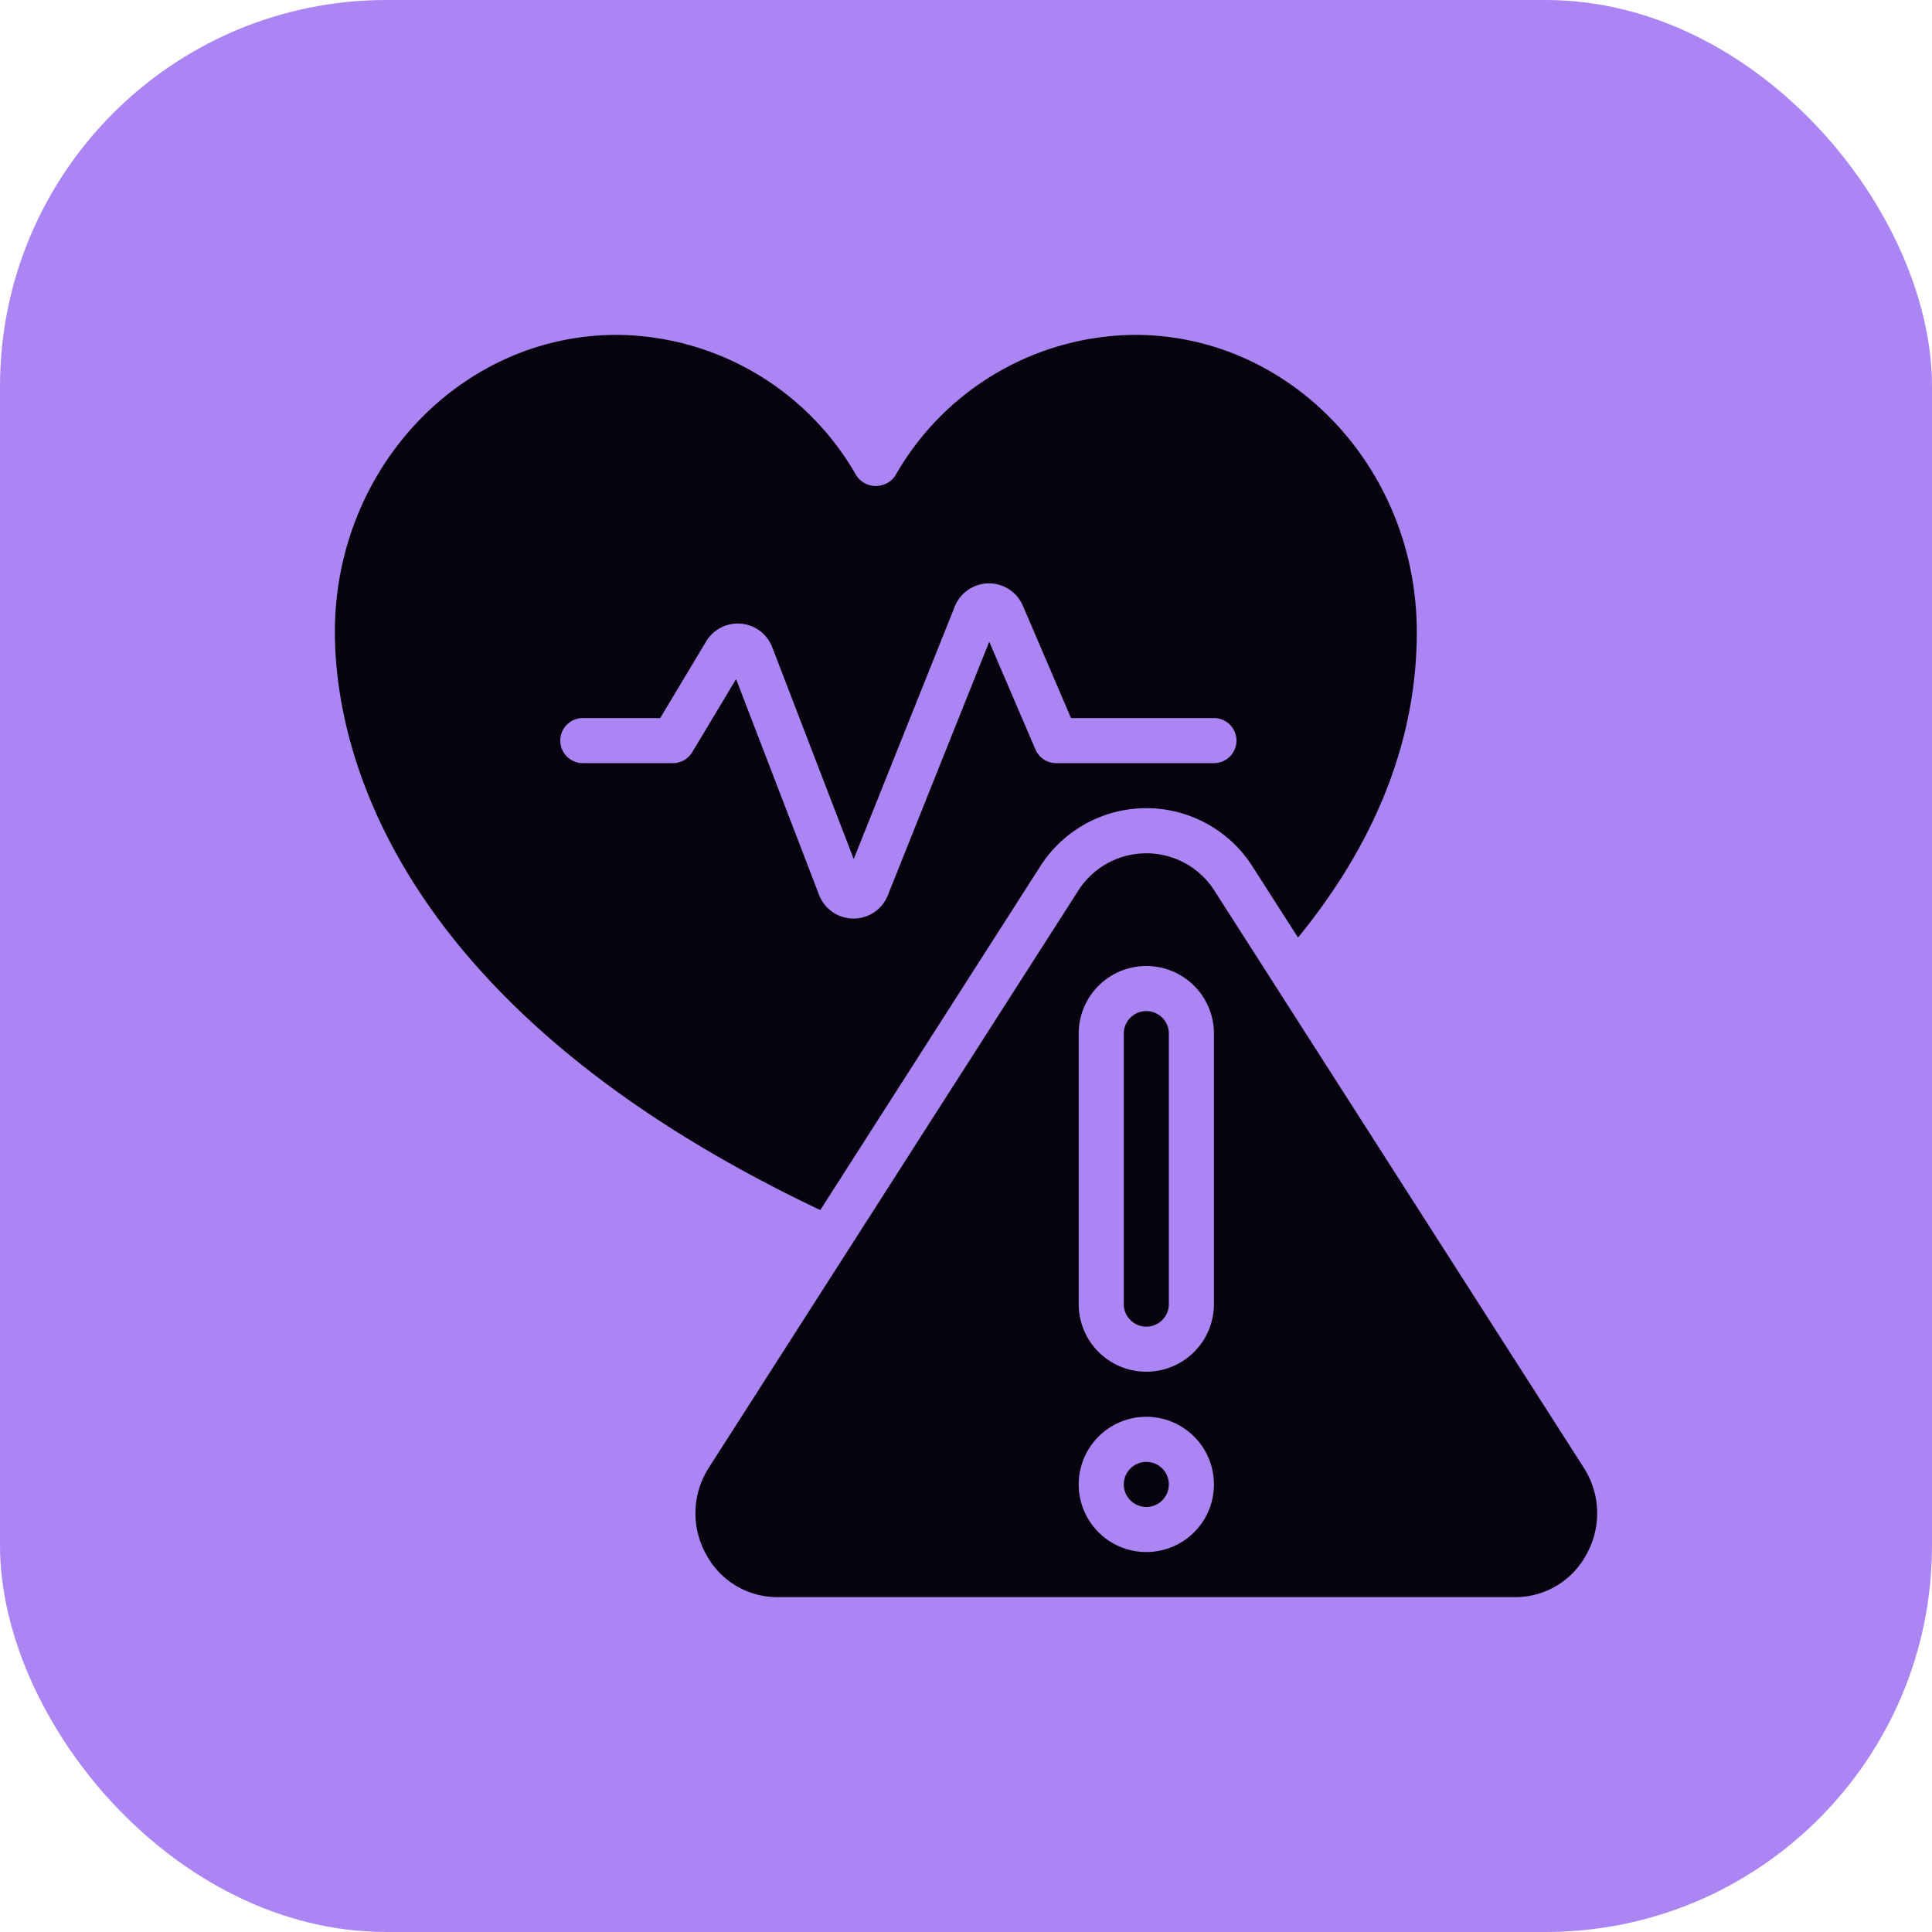
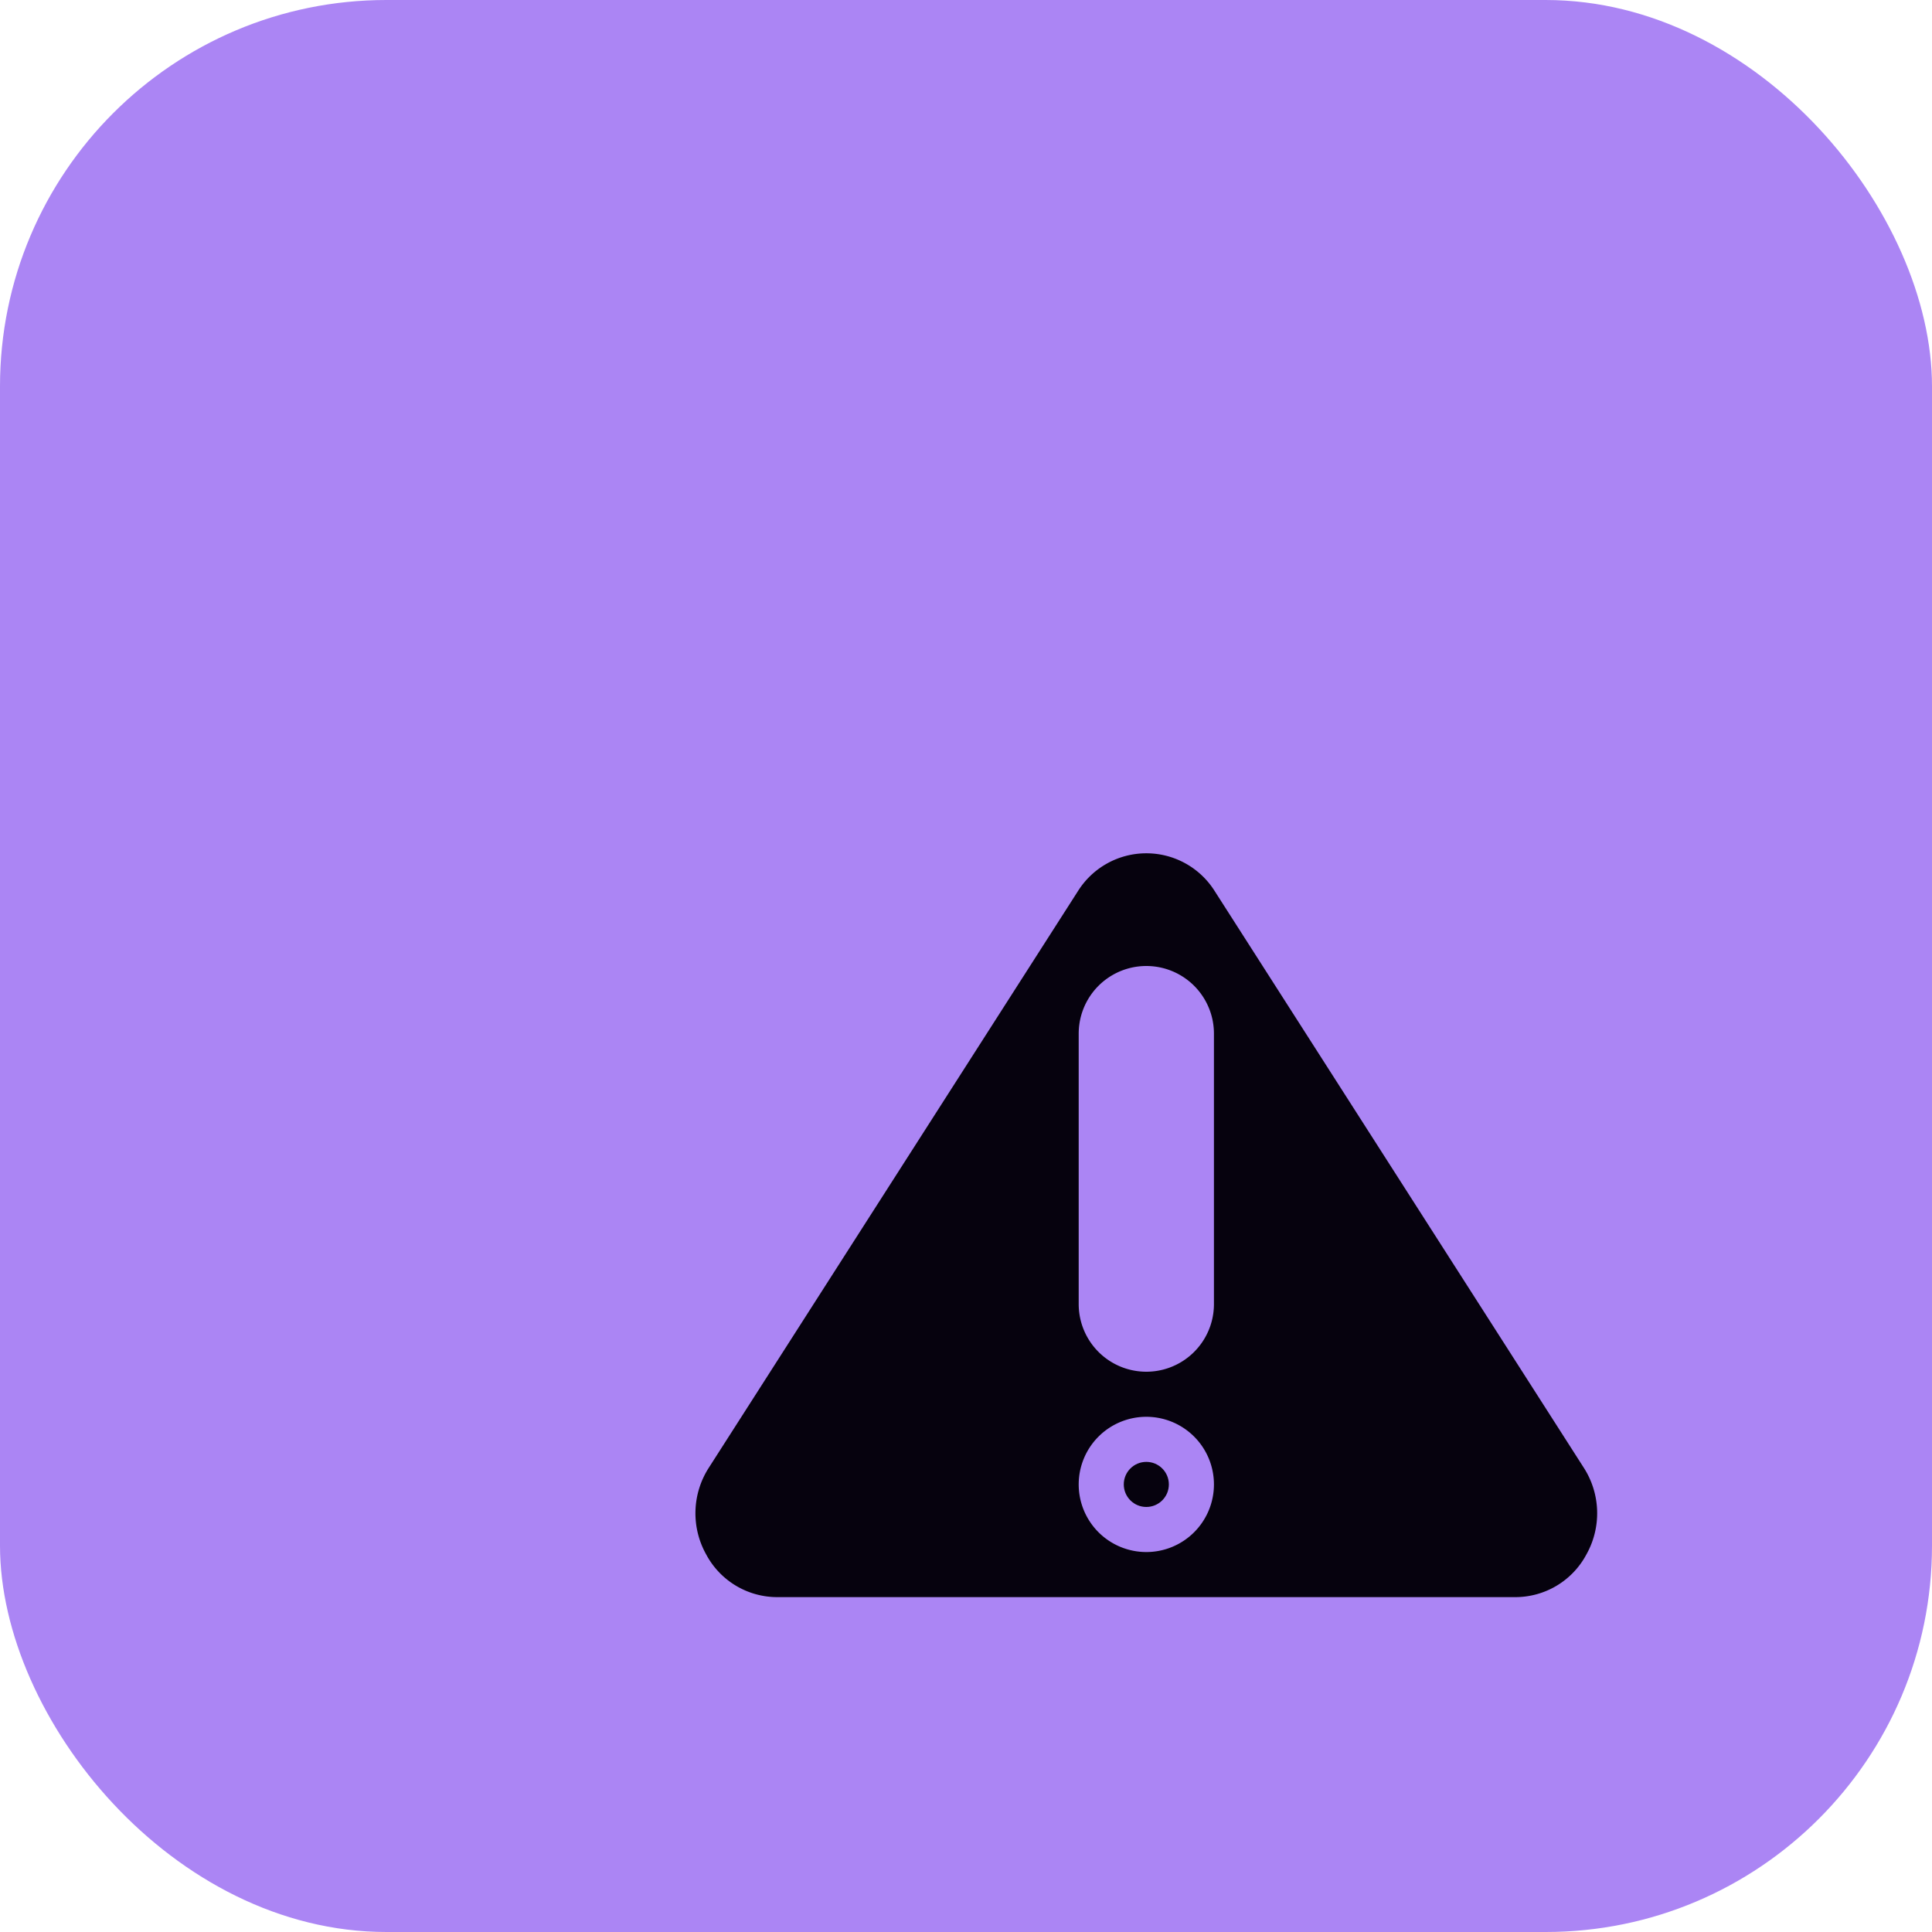
<svg xmlns="http://www.w3.org/2000/svg" width="512" height="512" x="0" y="0" viewBox="0 0 60 60" style="enable-background:new 0 0 512 512" xml:space="preserve" class="">
  <rect width="60" height="60" rx="12" ry="12" fill="#ab85f4" />
  <g transform="matrix(0.7,0,0,0.7,9,9)">
    <path d="M21.638 58h32.724a3.572 3.572 0 0 0 3.166-1.9 3.735 3.735 0 0 0-.13-3.857L41.036 26.68a3.582 3.582 0 0 0-6.071 0L18.6 52.244a3.735 3.735 0 0 0-.13 3.857A3.572 3.572 0 0 0 21.638 58ZM38 56a3 3 0 1 1 3-3 3 3 0 0 1-3 3Zm-3-23a3 3 0 0 1 6 0v12a3 3 0 0 1-6 0Z" fill="#06020e" opacity="1" data-original="#000000" />
-     <path d="M23.535 40.828 33.28 25.6a5.583 5.583 0 0 1 9.441 0l2.009 3.139C48.214 24.473 50 19.919 50 15.18 50 7.912 44.393 2 37.5 2a12.327 12.327 0 0 0-10.639 6.248 1.04 1.04 0 0 1-1.722 0A12.327 12.327 0 0 0 14.5 2C7.607 2 2 7.912 2 15.18c0 4.679 2.13 16.449 21.535 25.648ZM13 19h3.434l2.037-3.4a1.637 1.637 0 0 1 2.931.255l3.616 9.4 4.482-11.2a1.636 1.636 0 0 1 3.024-.038L34.659 19H41a1 1 0 0 1 0 2h-7a1 1 0 0 1-.919-.606l-2.05-4.781-4.5 11.251a1.628 1.628 0 0 1-1.519 1.03H25a1.631 1.631 0 0 1-1.518-1.049L19.8 17.272l-1.946 3.243A1 1 0 0 1 17 21h-4a1 1 0 0 1 0-2Z" fill="#06020e" opacity="1" data-original="#000000" />
-     <path d="M37 45a1 1 0 0 0 2 0V33a1 1 0 0 0-2 0Z" fill="#06020e" opacity="1" data-original="#000000" />
    <circle cx="38" cy="53" r="1" fill="#06020e" opacity="1" data-original="#000000" />
  </g>
</svg>